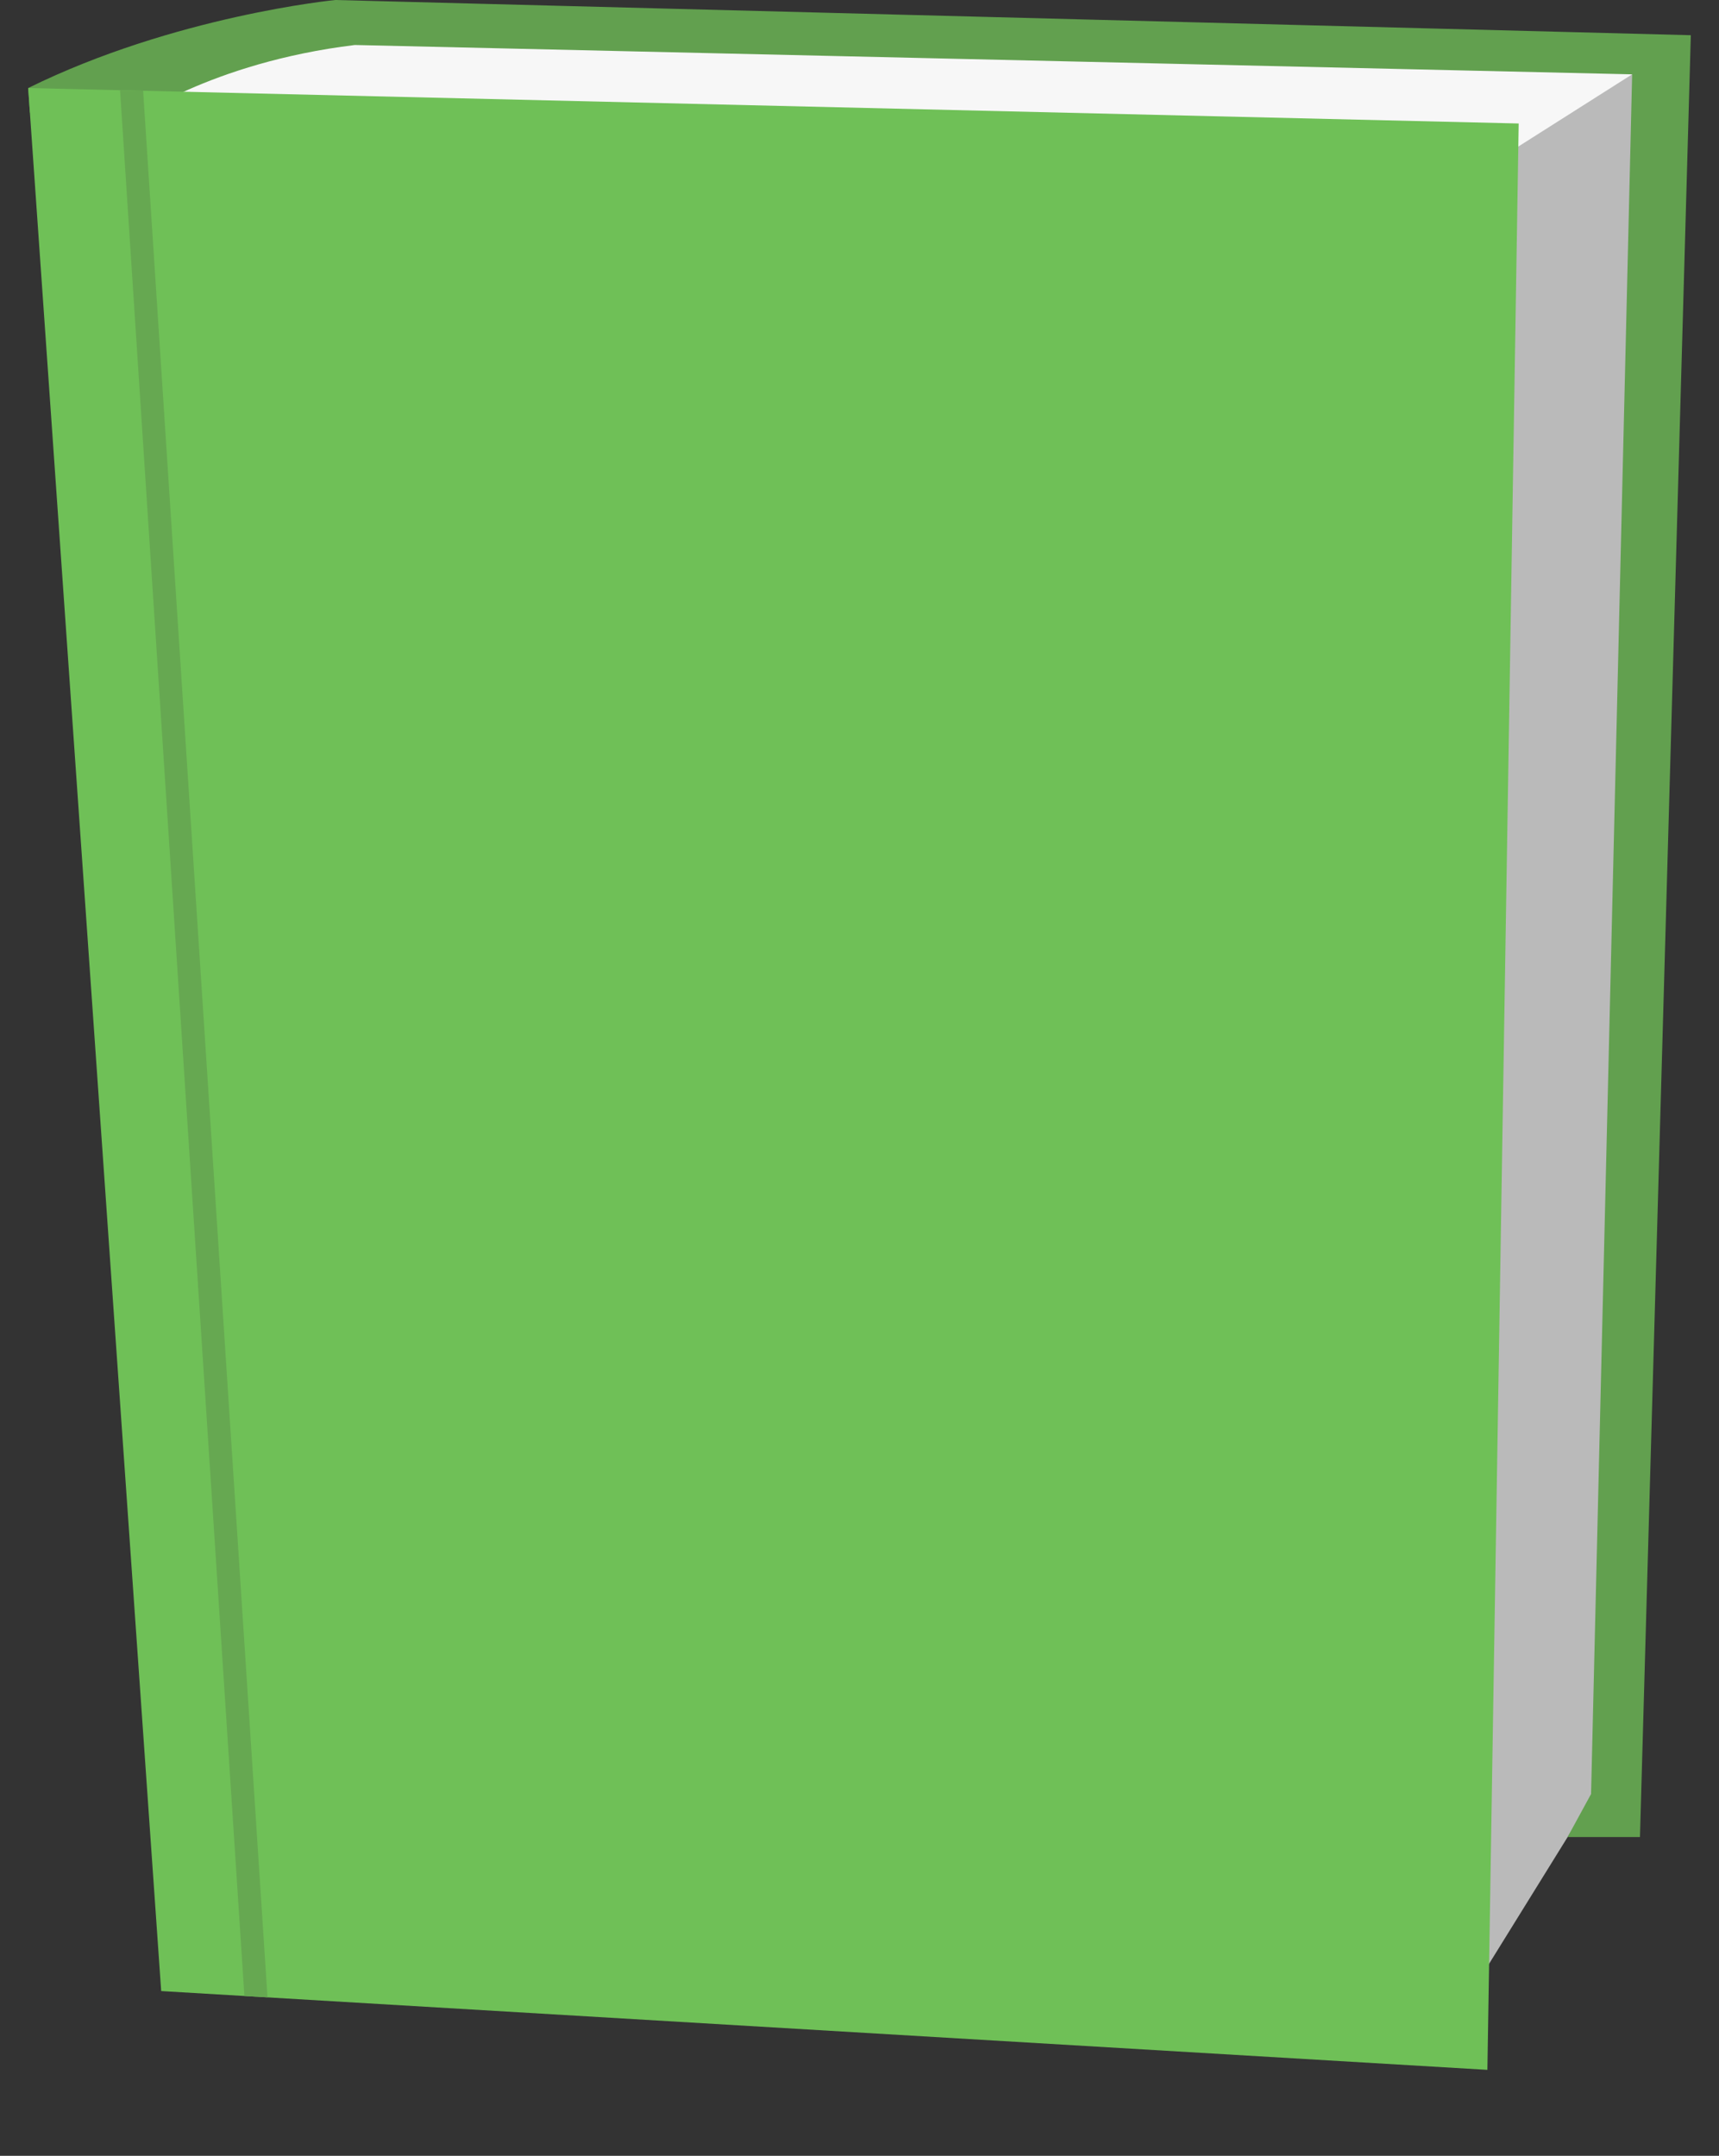
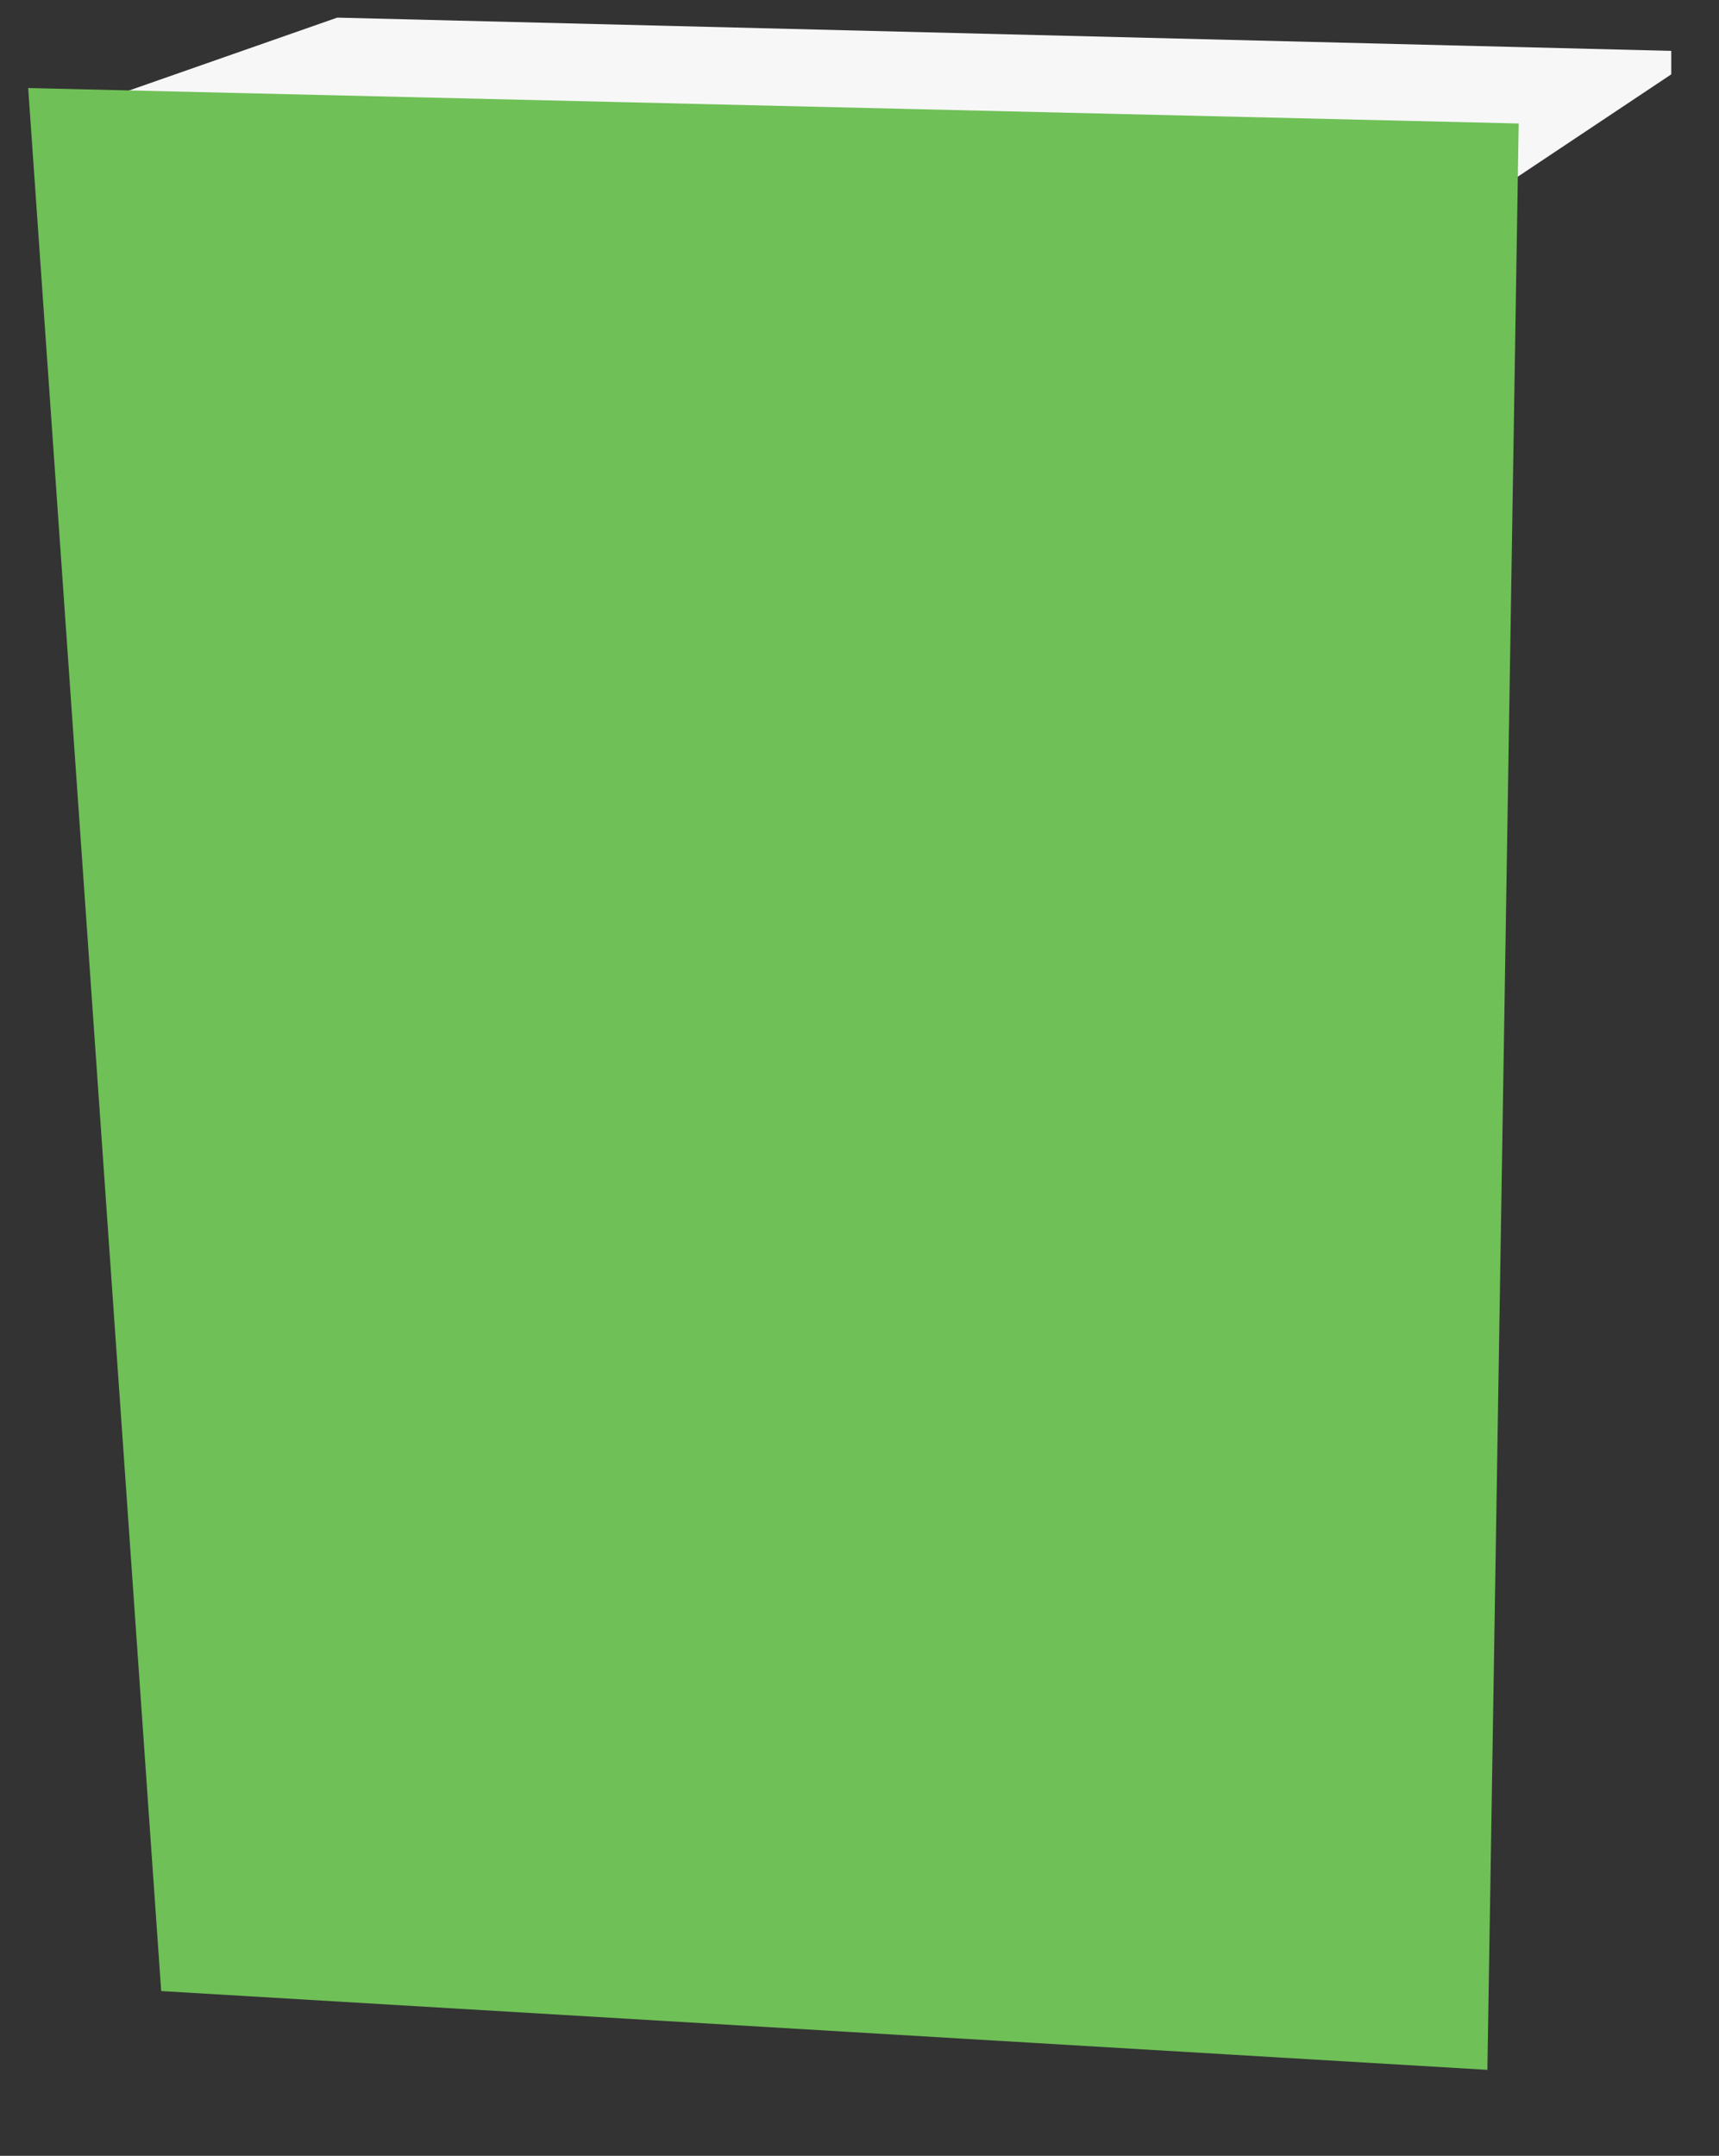
<svg xmlns="http://www.w3.org/2000/svg" width="305" height="382.434" viewBox="0 0 305 382.434">
  <rect x="0" y="0" width="305" height="382.434" fill="#333333" stroke="none" />
  <g data-name="Group 2119">
    <path fill="#f7f7f7" d="m264.253 34.707 32.277-21.518V9.026l-236.695-5.9-45.117 15.789v6.42Z" data-name="Path 4044" />
-     <path fill="#bababa" d="m289.588 13.186-42.8 27.153v319.339h10.411l25.1-40.5h3.587l8.56-305.992Z" data-name="Path 4045" />
-     <path fill="#62a04f" d="M59.488 0S31.03 2.776 5 15.617l.3 4.342 17.745 1.559S37.277 11.106 62.958 7.982l226.631 5.206-7.289 305.066-4.165 7.635h12.841L300 6.247Z" data-name="Path 4046" />
-     <path fill="#6fc057" d="M269.459 21.908 5 15.617 28.6 353.21l235.306 13.979Z" data-name="Path 4047" />
-     <path fill="#66a851" d="m25.393 16.103-4.093-.1 22.063 338.085 4.1.243Z" data-name="Path 4048" />
+     <path fill="#6fc057" d="M269.459 21.908 5 15.617 28.6 353.21l235.306 13.979" data-name="Path 4047" />
  </g>
</svg>